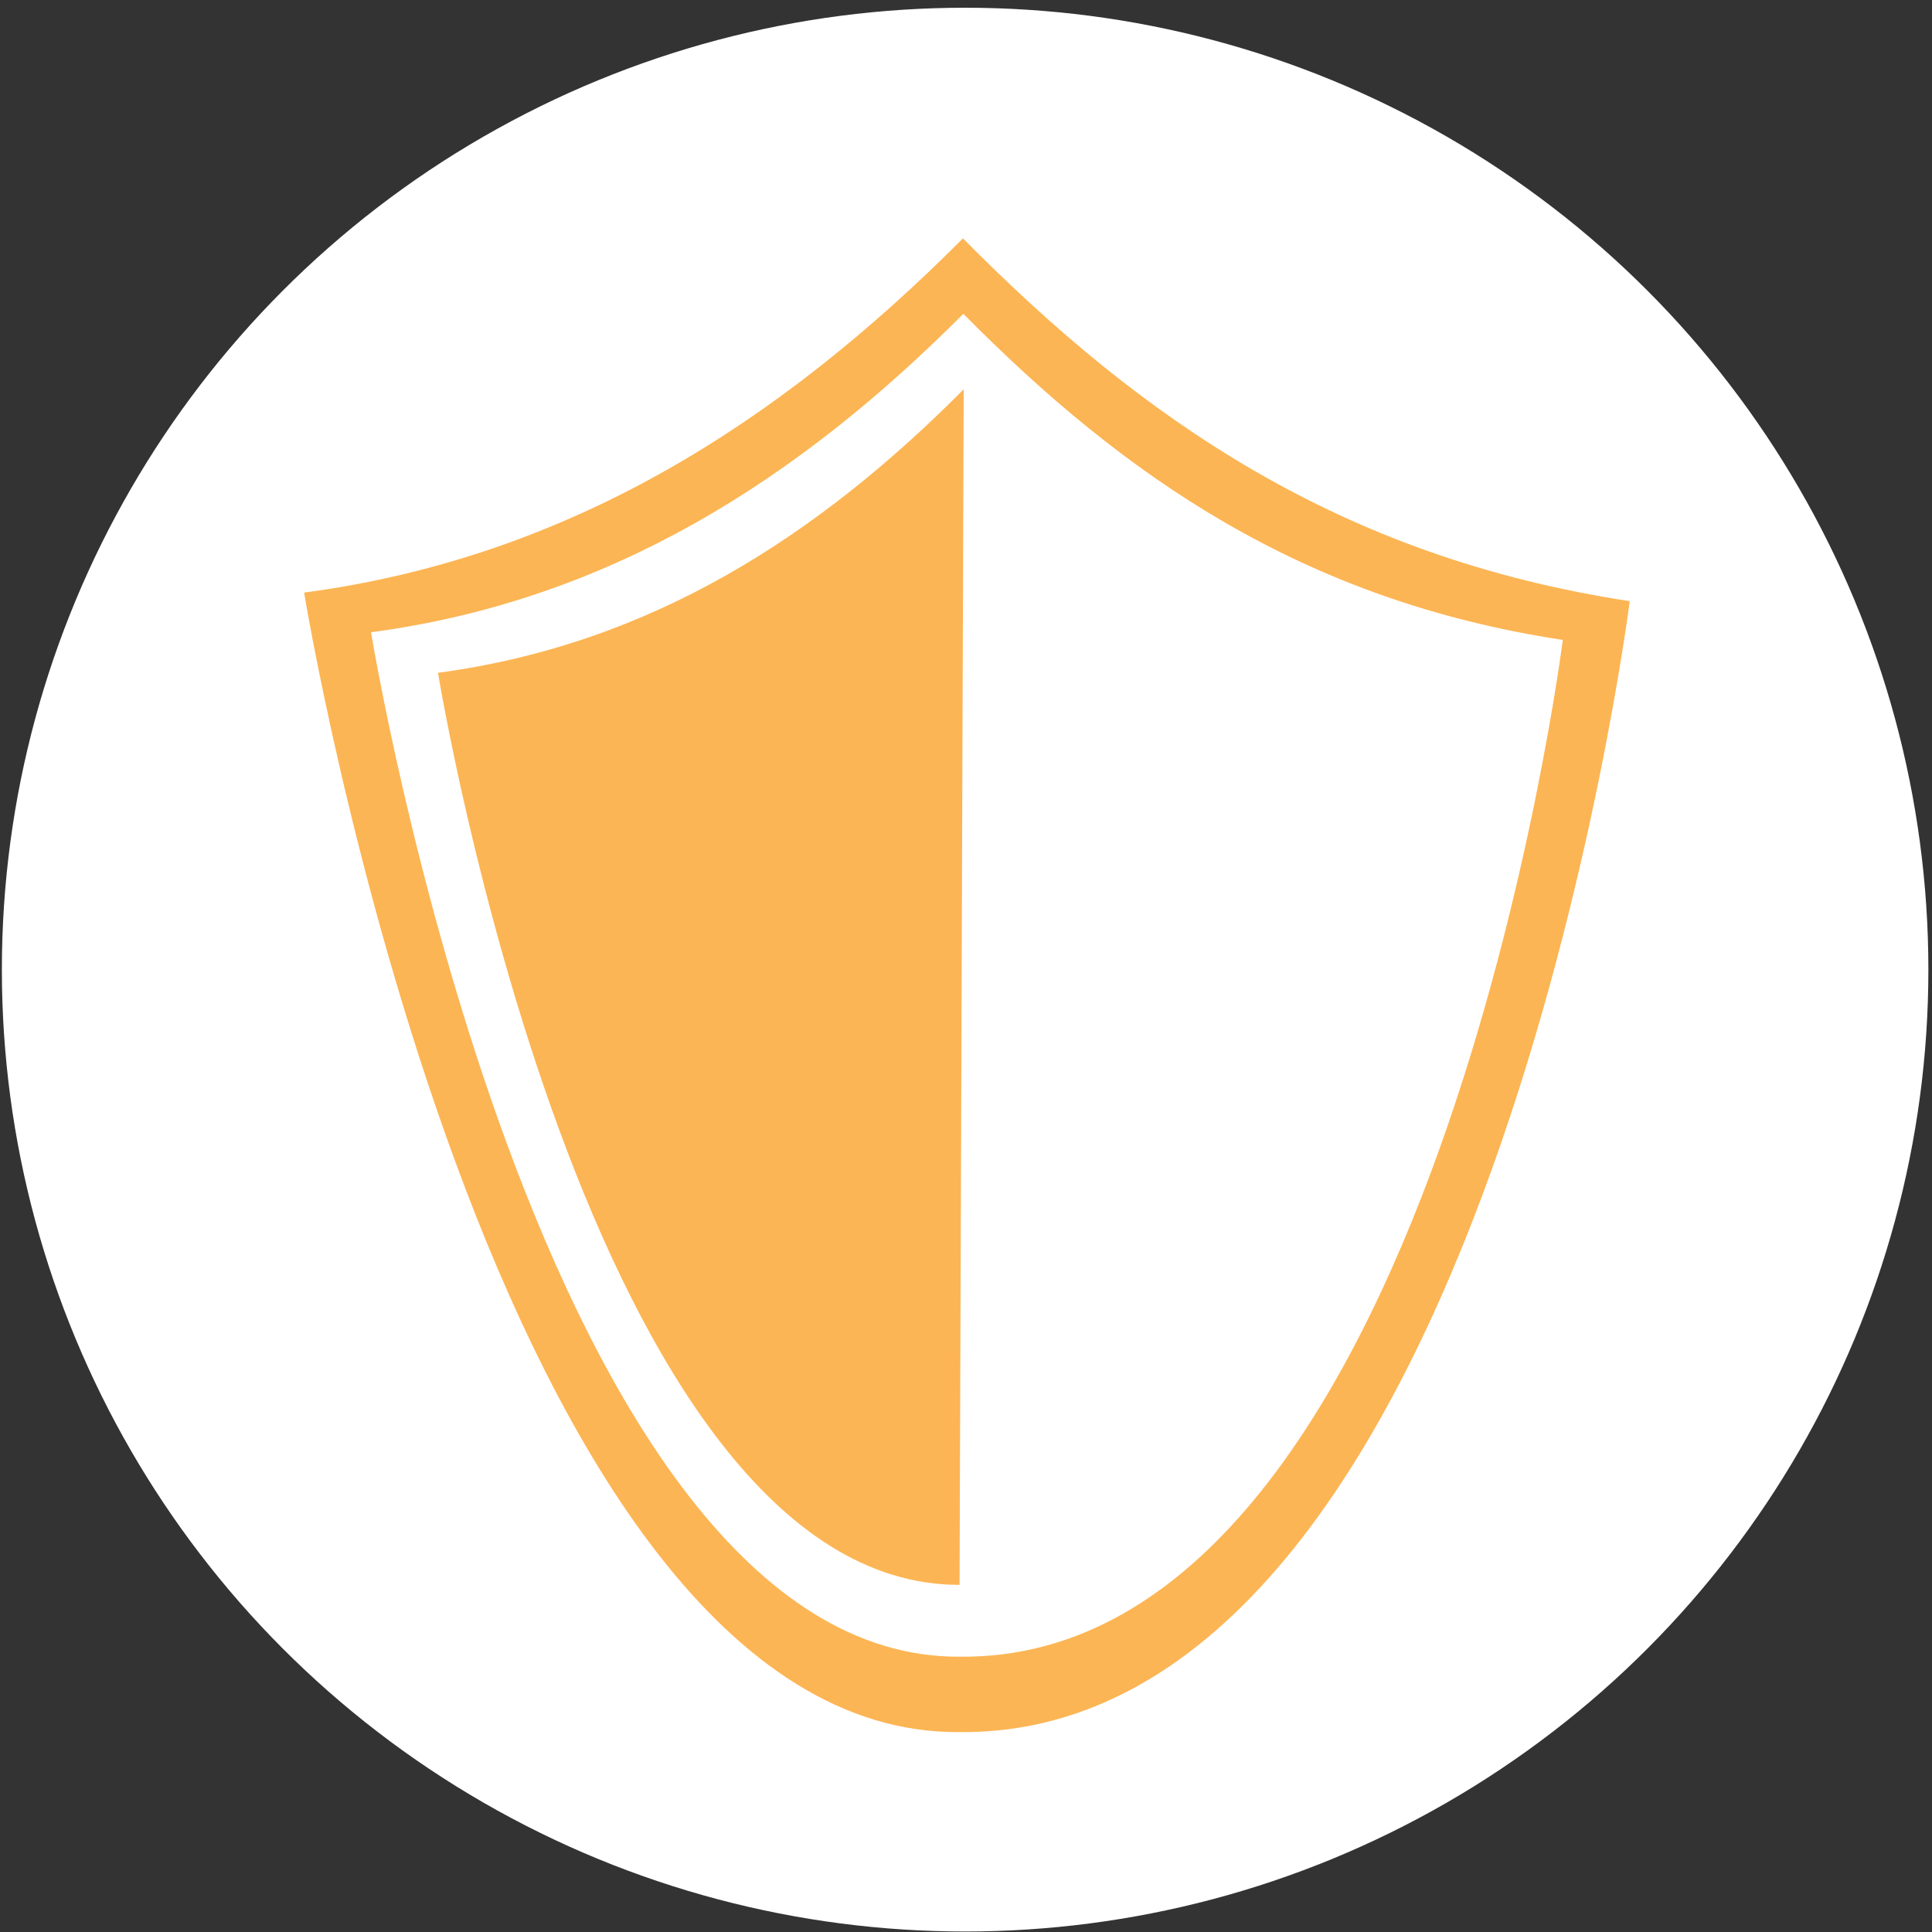
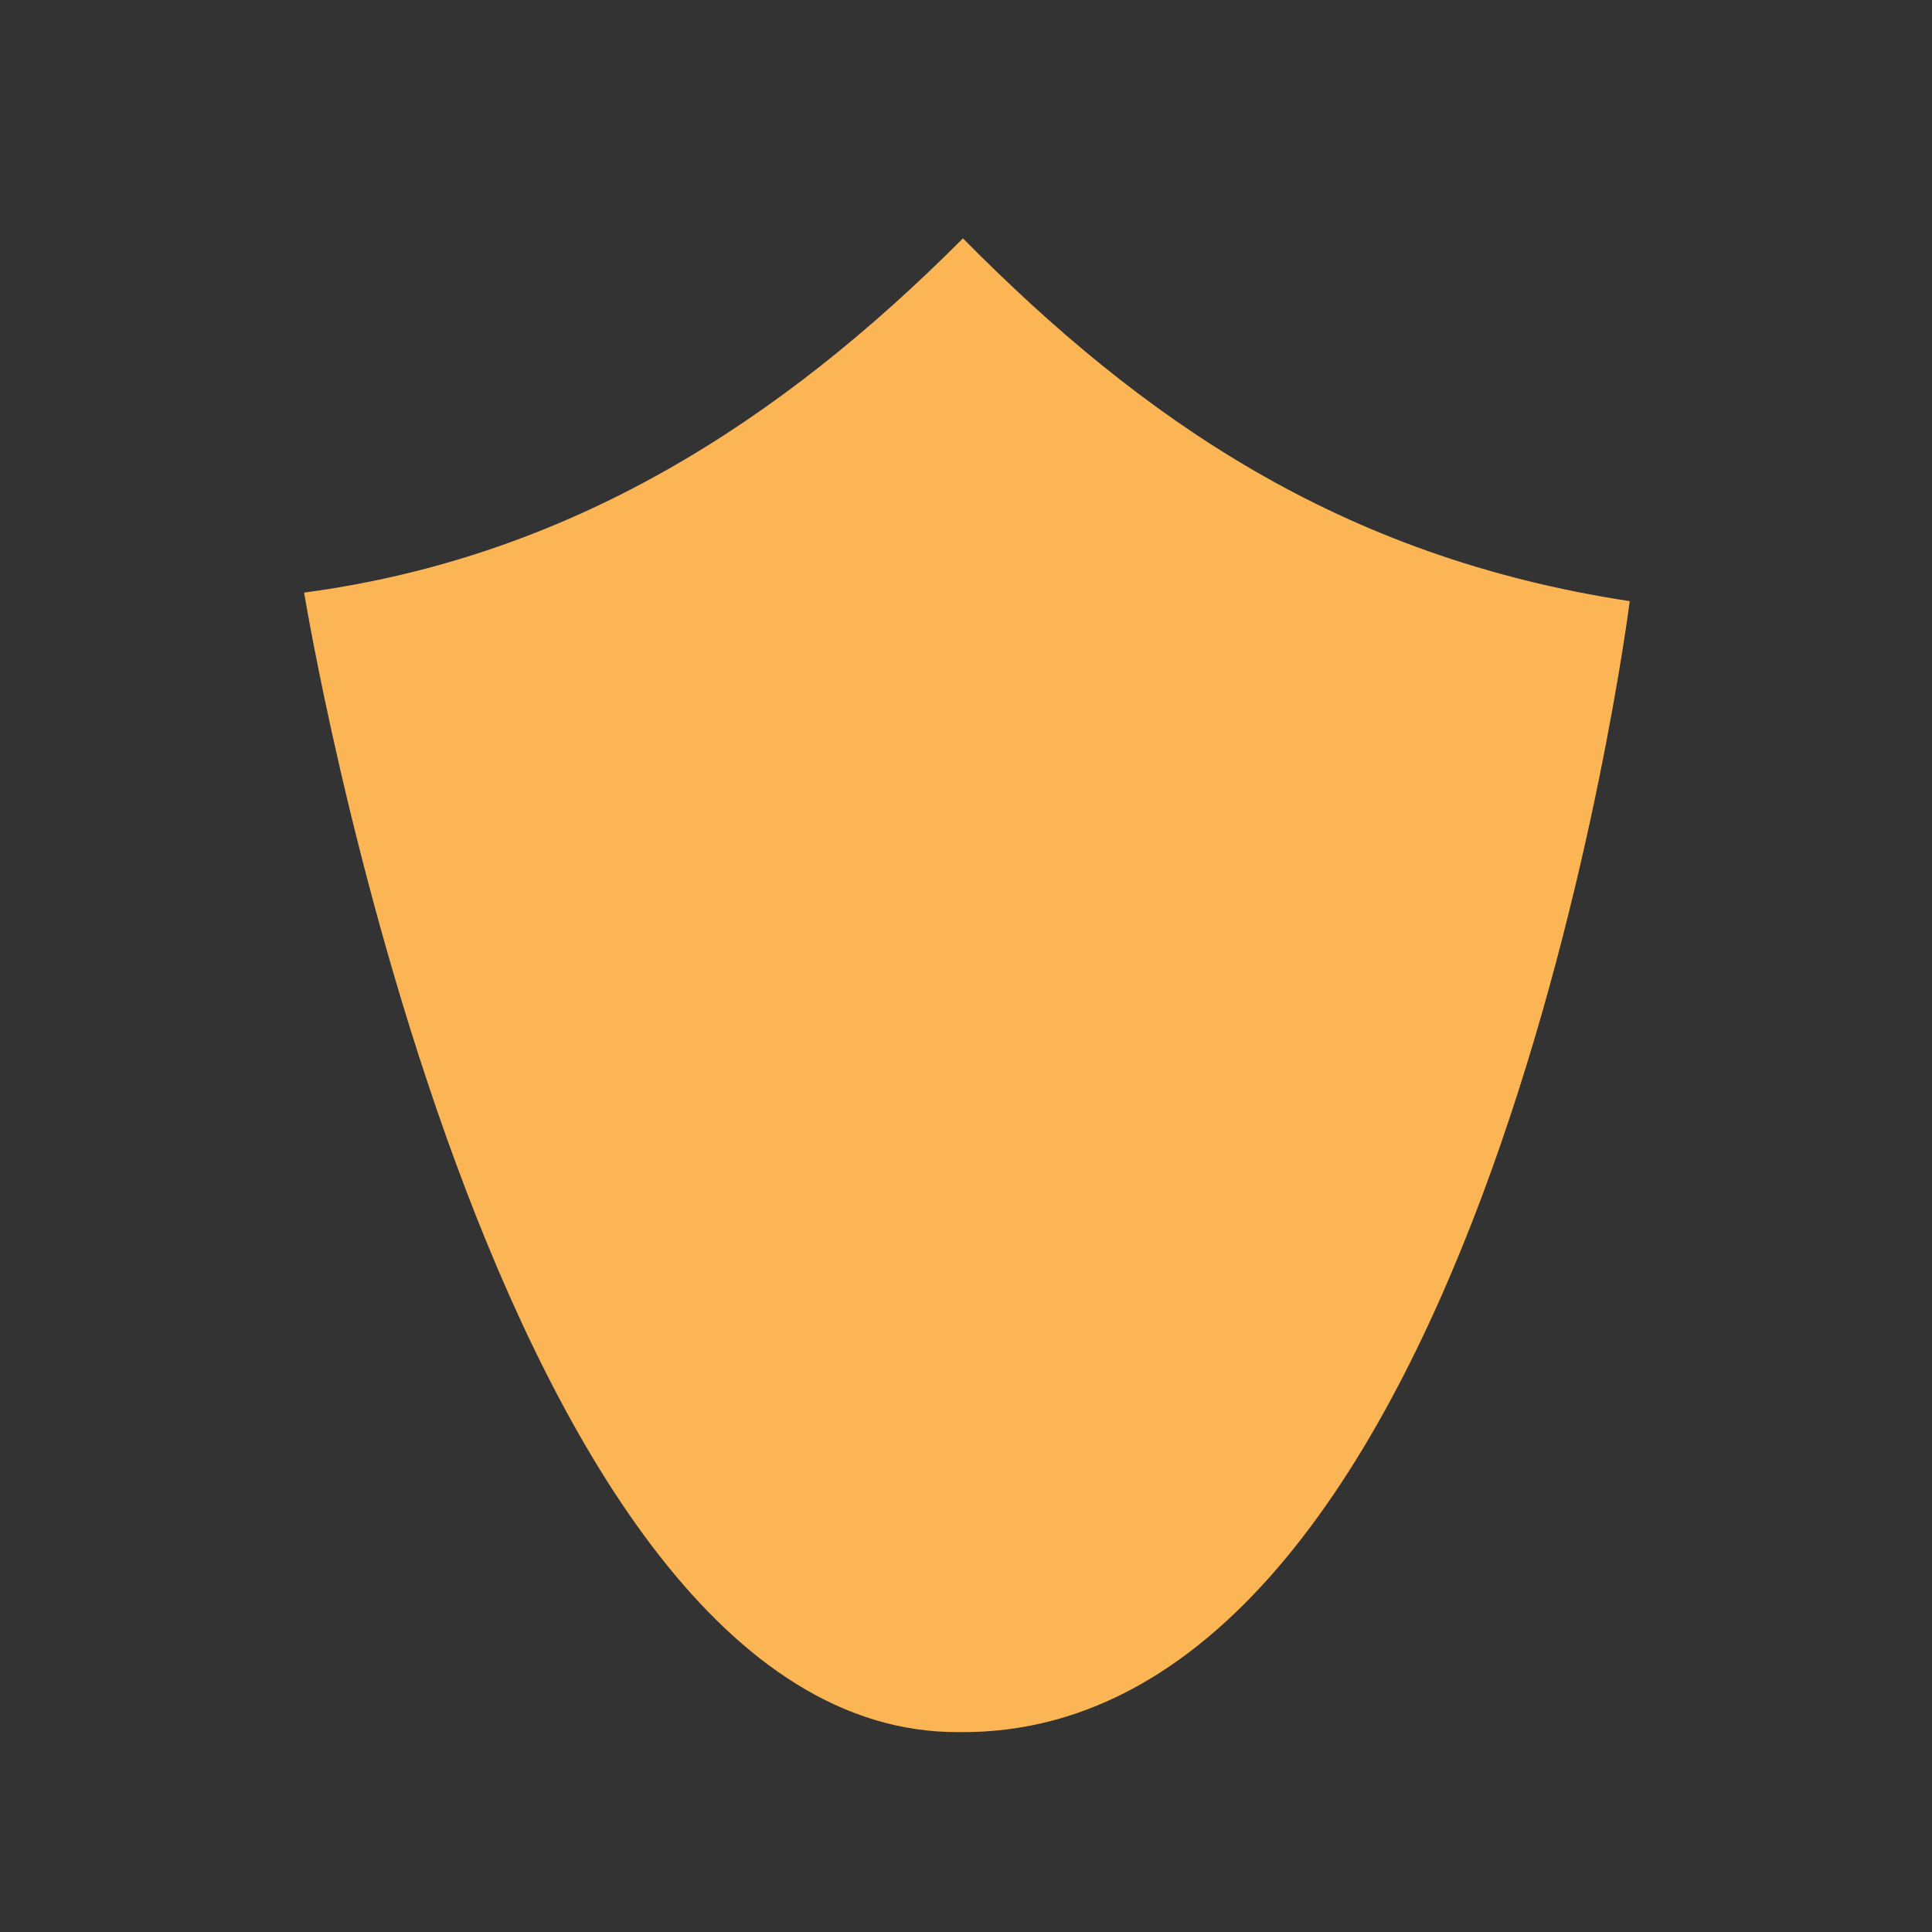
<svg xmlns="http://www.w3.org/2000/svg" xmlns:ns1="http://sodipodi.sourceforge.net/DTD/sodipodi-0.dtd" xmlns:ns2="http://www.inkscape.org/namespaces/inkscape" ns1:docname="shield_white_circle.svg" ns2:version="1.0 (4035a4f, 2020-05-01)" id="svg95" version="1.1" viewBox="0 0 132.292 132.292" height="100%" width="100%">
  <rect x="0" y="0" width="132.292" height="132.292" fill="#333333" stroke="none" />
  <defs id="defs89" />
  <ns1:namedview objecttolerance="5.3" ns2:window-maximized="0" ns2:window-y="23" ns2:window-x="0" ns2:window-height="915" ns2:window-width="1536" units="px" ns2:pagecheckerboard="true" showgrid="false" ns2:document-rotation="0" ns2:current-layer="layer1" ns2:document-units="mm" ns2:cy="79.498483" ns2:cx="59.65093" ns2:zoom="3.9880822" ns2:pageshadow="2" ns2:pageopacity="0.0" borderopacity="1.0" bordercolor="#666666" pagecolor="#ffffff" id="base" />
  <g id="layer1" ns2:groupmode="layer" ns2:label="Layer 1">
-     <ellipse style="fill:#ffffff;fill-opacity:1;stroke-width:0.27" id="path959" cx="66.086" cy="66.394" rx="65.958" ry="65.864" />
    <path ns1:nodetypes="ccccc" id="path1033" d="m 65.937,16.322 c -12.49,12.537 -26.843,21.819 -45.113,24.256 0,0 12.778,78.232 44.842,78.027 C 101.767,118.989 111.594,41.163 111.594,41.163 91.755,38.143 78.167,28.694 65.937,16.322 Z" style="fill:#fcb554;fill-opacity:1;stroke:none;stroke-width:1.124px;stroke-linecap:butt;stroke-linejoin:miter;stroke-opacity:1" />
-     <path style="fill:#ffffff;fill-opacity:1;stroke:none;stroke-width:1.01px;stroke-linecap:butt;stroke-linejoin:miter;stroke-opacity:1" d="M 65.965,21.488 C 54.736,32.759 41.833,41.104 25.408,43.294 c 0,0 11.487,70.33 40.312,70.146 C 98.175,113.784 107.01,43.819 107.01,43.819 89.175,41.105 76.959,32.61 65.965,21.488 Z" id="path1035" ns1:nodetypes="ccccc" />
    <path d="m 65.988,26.657 c -9.966,10.033 -21.418,17.462 -35.996,19.412 0,0 10.179,62.501 35.713,62.453 z" style="fill:#fcb554;fill-opacity:1;stroke:none;stroke-width:0.898px;stroke-linecap:butt;stroke-linejoin:miter;stroke-opacity:1" id="path1037" />
  </g>
</svg>